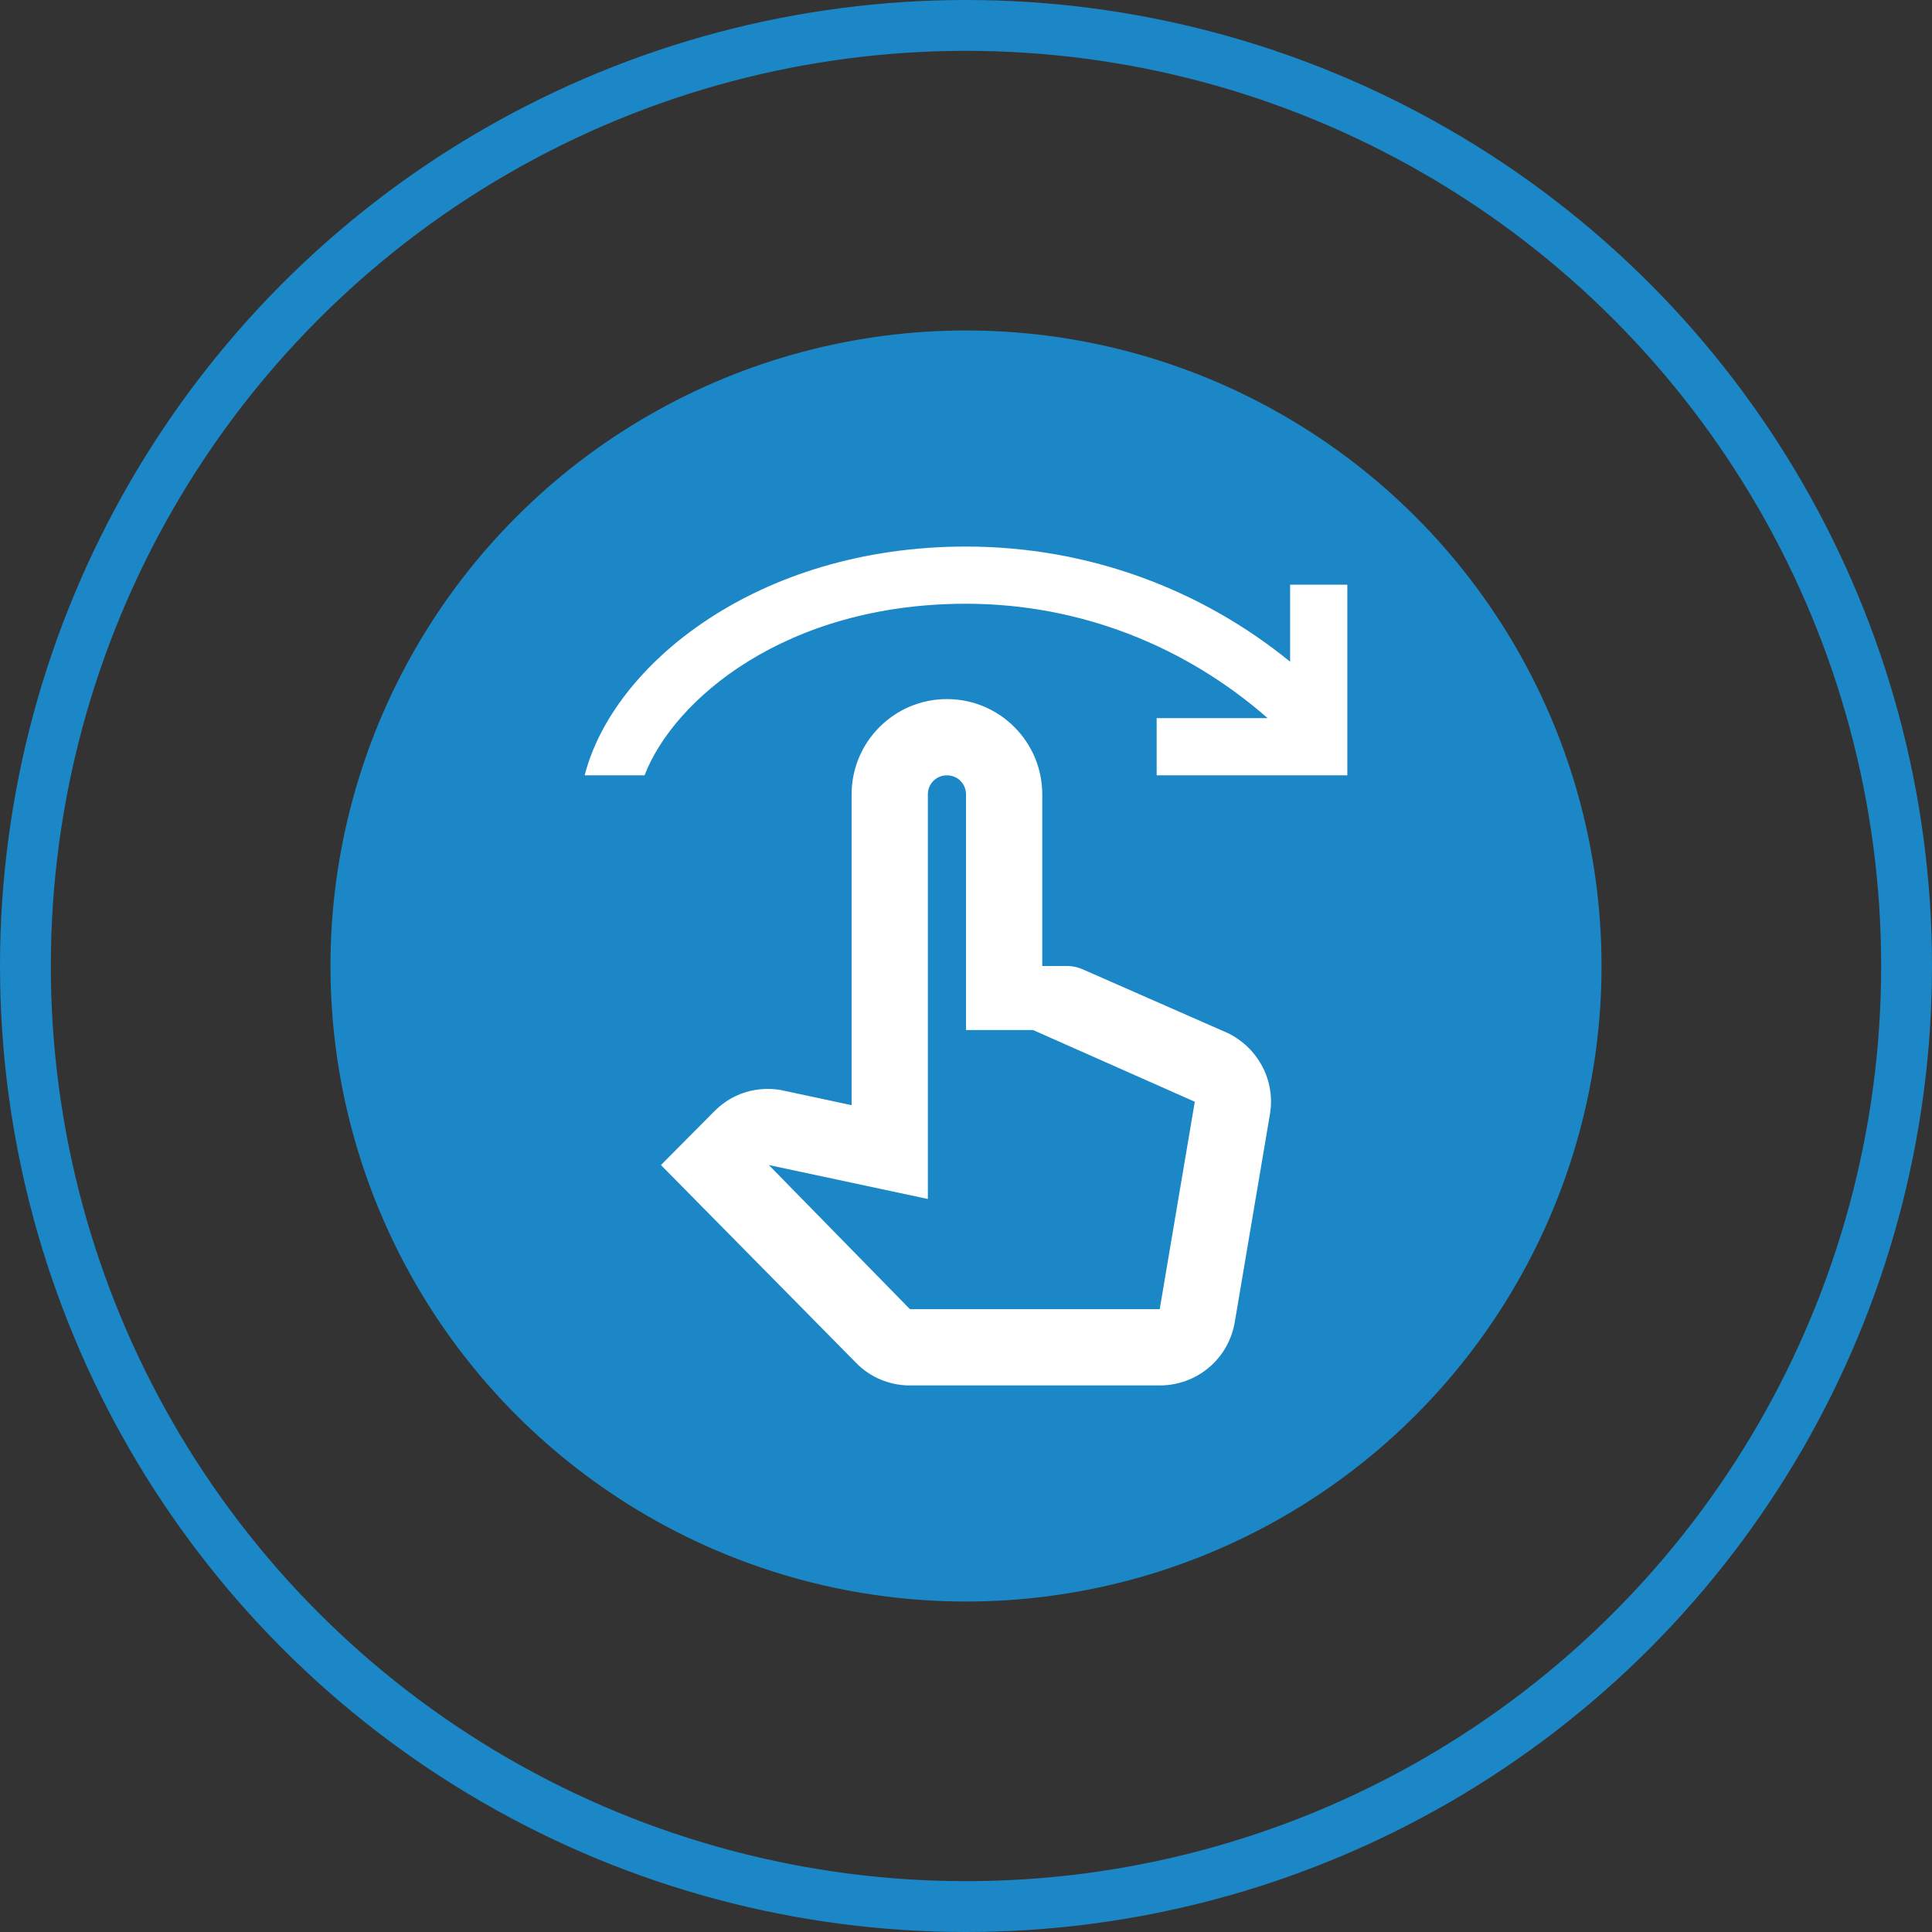
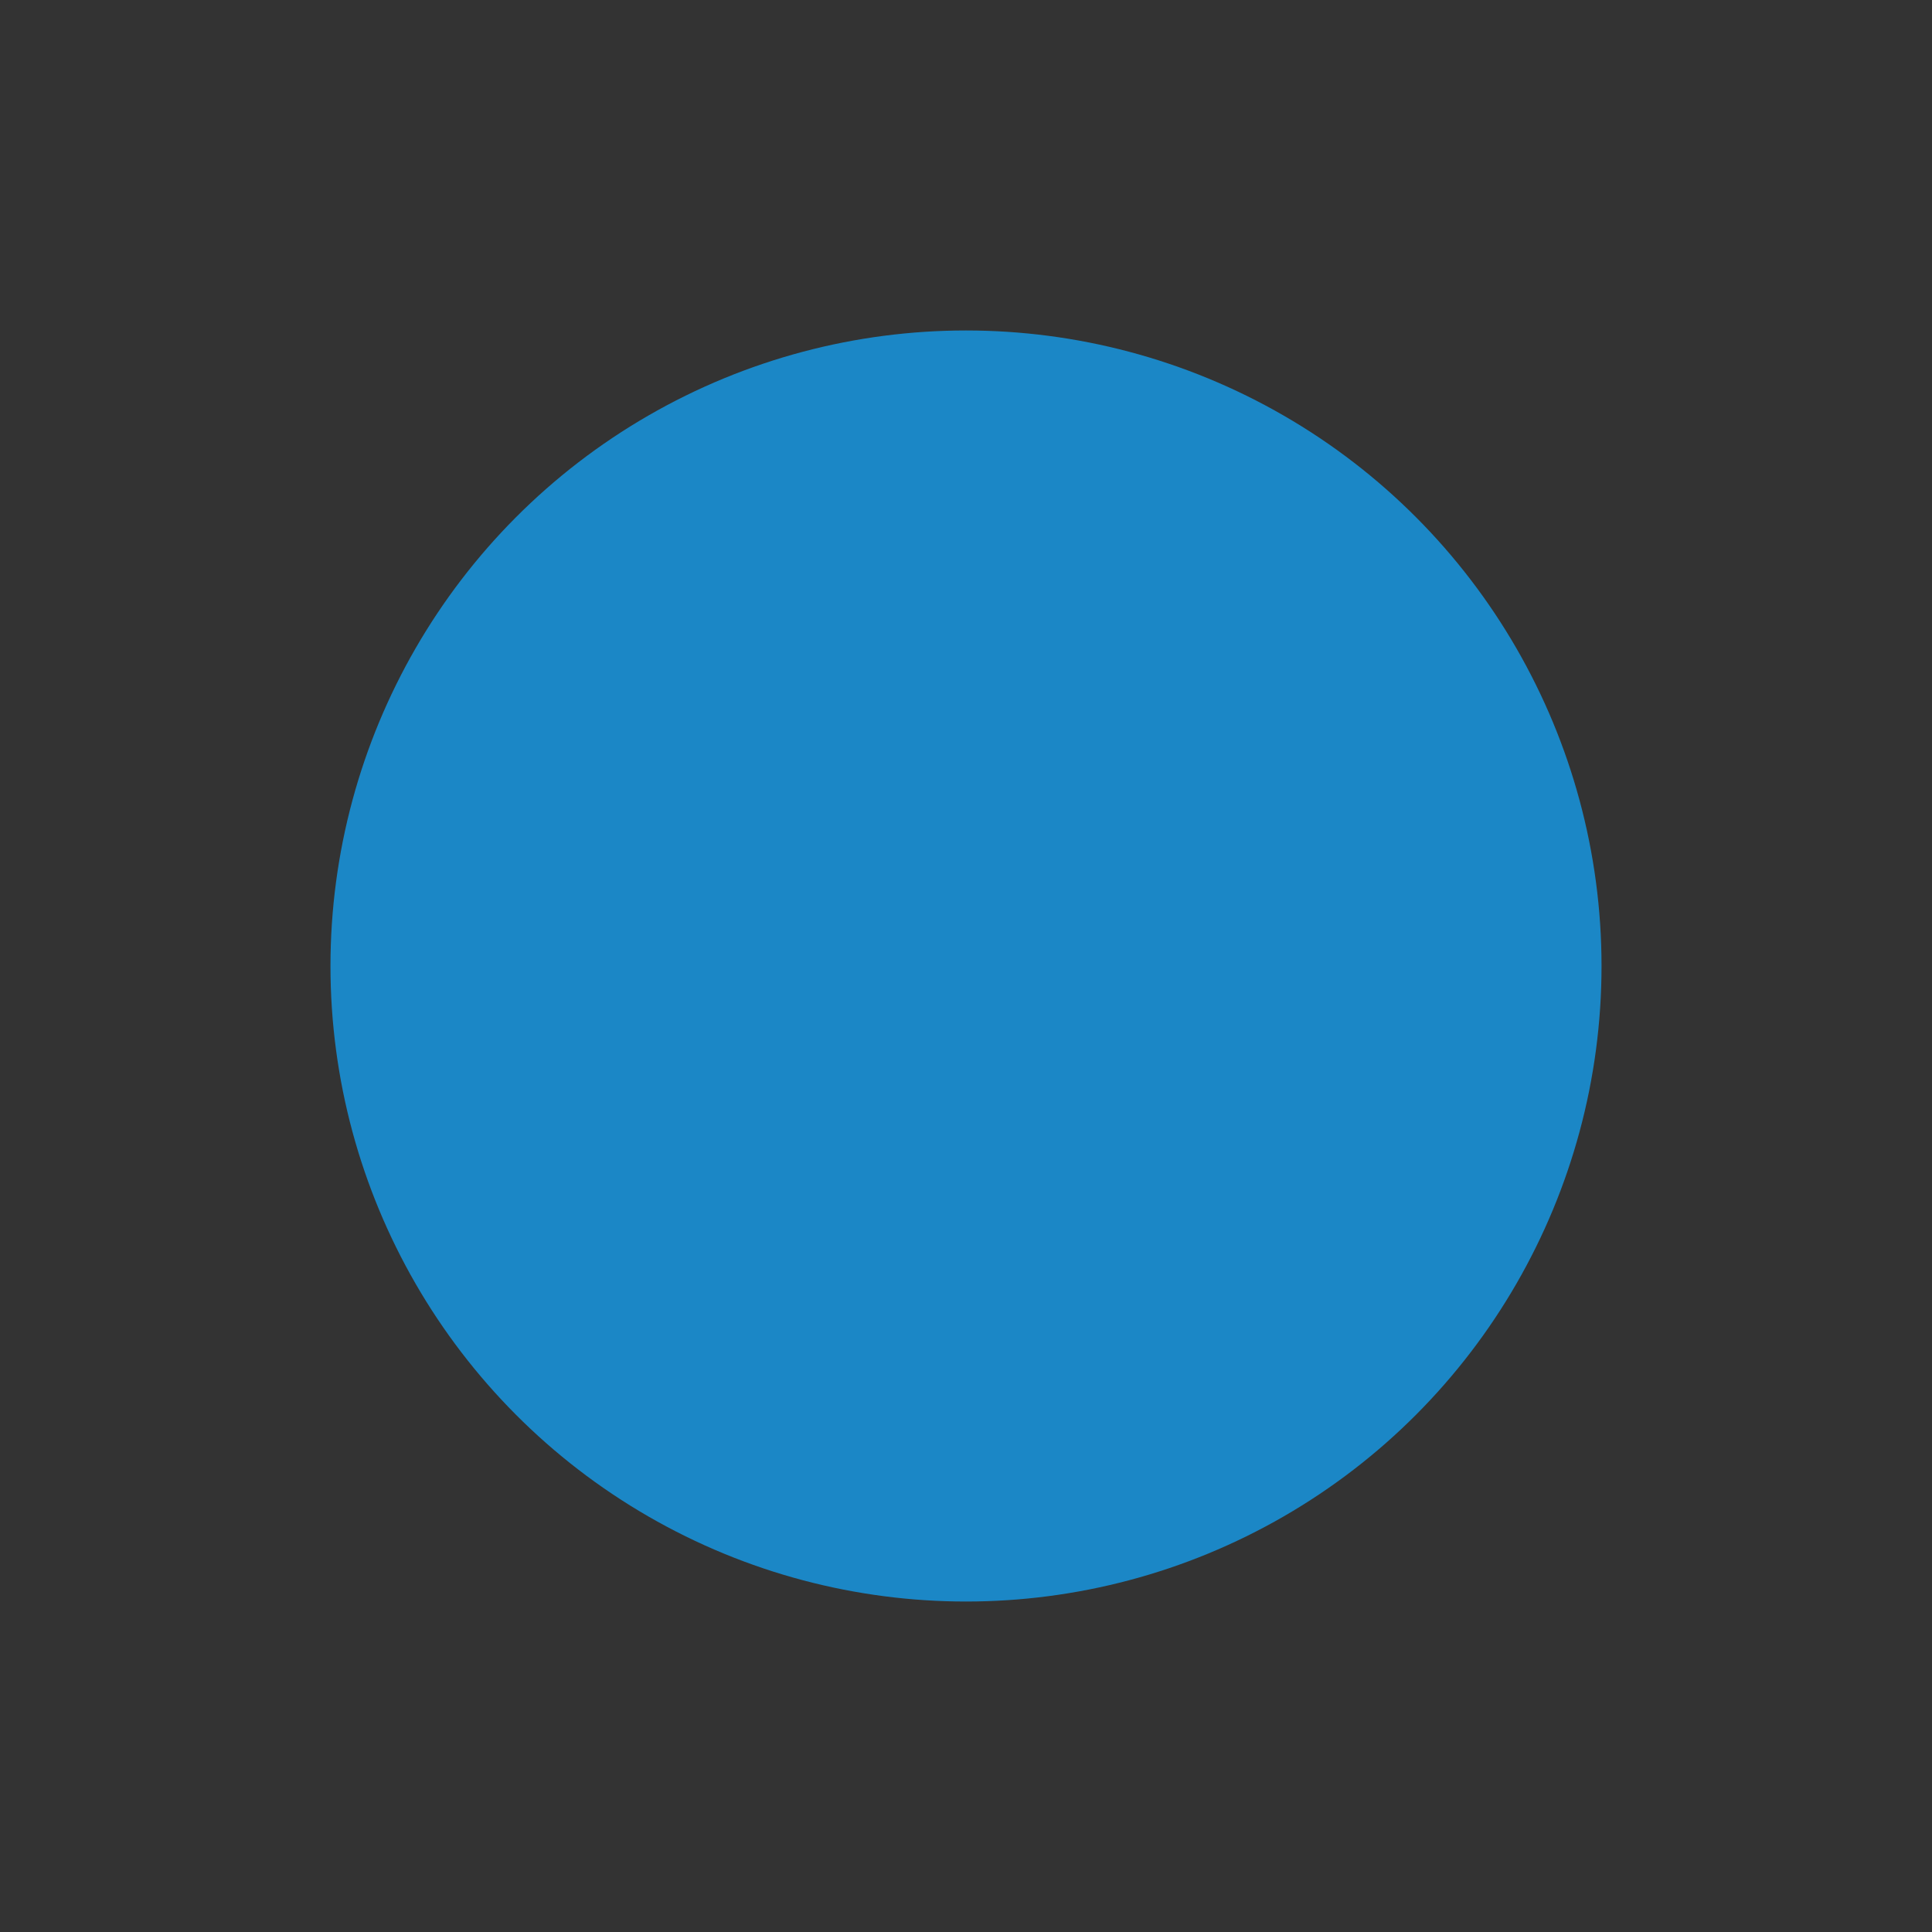
<svg xmlns="http://www.w3.org/2000/svg" width="76" height="76" viewBox="0 0 76 76" fill="none">
  <rect x="0" y="0" width="76" height="76" fill="#333333" stroke="none" />
  <circle cx="38" cy="38" r="25" fill="#1B87C6" />
-   <circle cx="38" cy="38" r="37" stroke="#1B87C6" stroke-width="2" />
-   <path d="M48.335 40.655L42.635 38.15C42.44 38.06 42.215 38 41.975 38H41V31.25C41 29.18 39.32 27.5 37.25 27.5C35.18 27.5 33.5 29.18 33.5 31.25V43.475L30.695 42.875C30.41 42.83 29.165 42.65 28.1 43.715L26 45.83L33.68 53.615C34.235 54.185 35 54.5 35.795 54.5H45.62C47.09 54.5 48.335 53.45 48.575 51.995L49.955 43.835C50.18 42.545 49.52 41.255 48.335 40.655ZM45.62 51.5H35.795L30.245 45.83L36.5 47.165V31.25C36.5 30.83 36.83 30.5 37.25 30.5C37.67 30.5 38 30.83 38 31.25V40.52H40.64L47 43.34L45.62 51.5ZM38 23.75C30.89 23.75 26.495 27.53 25.355 30.5H23C24.095 26.18 29.765 21.5 38 21.5C42.83 21.5 47.27 23.195 50.75 26.03V23H53V30.5H45.5V28.25H49.865C46.685 25.46 42.545 23.75 38 23.75Z" fill="white" />
</svg>